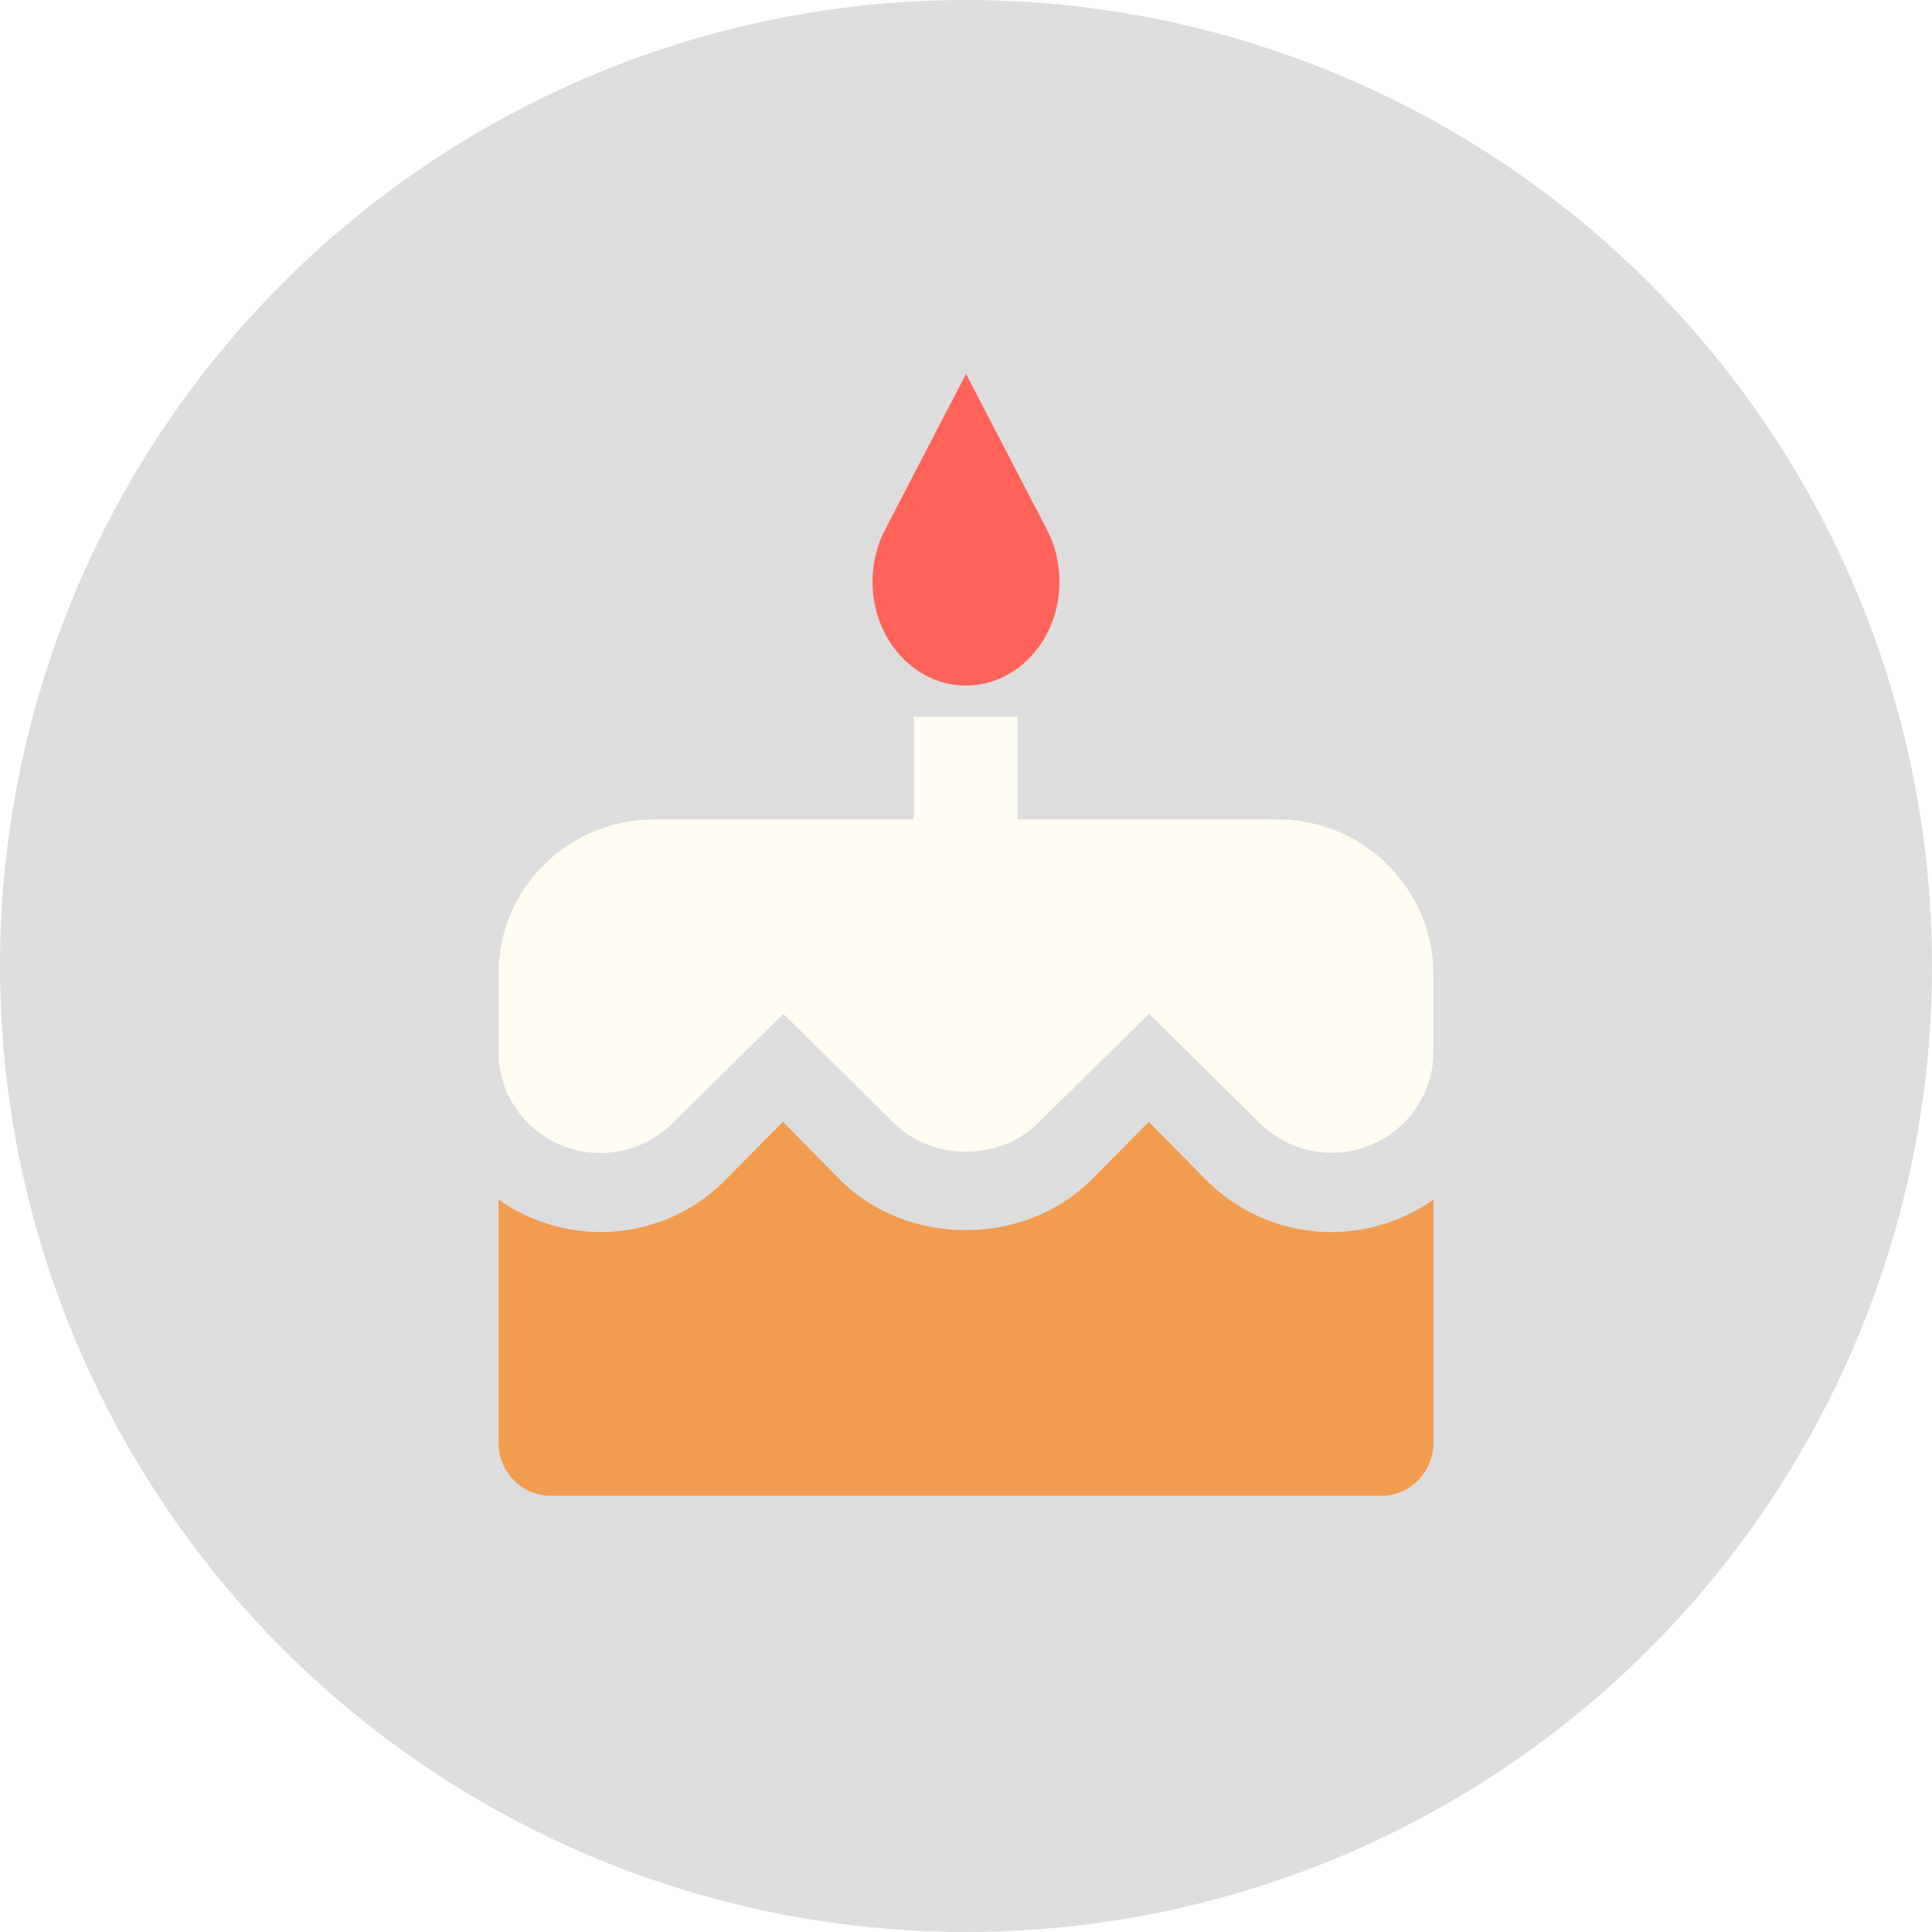
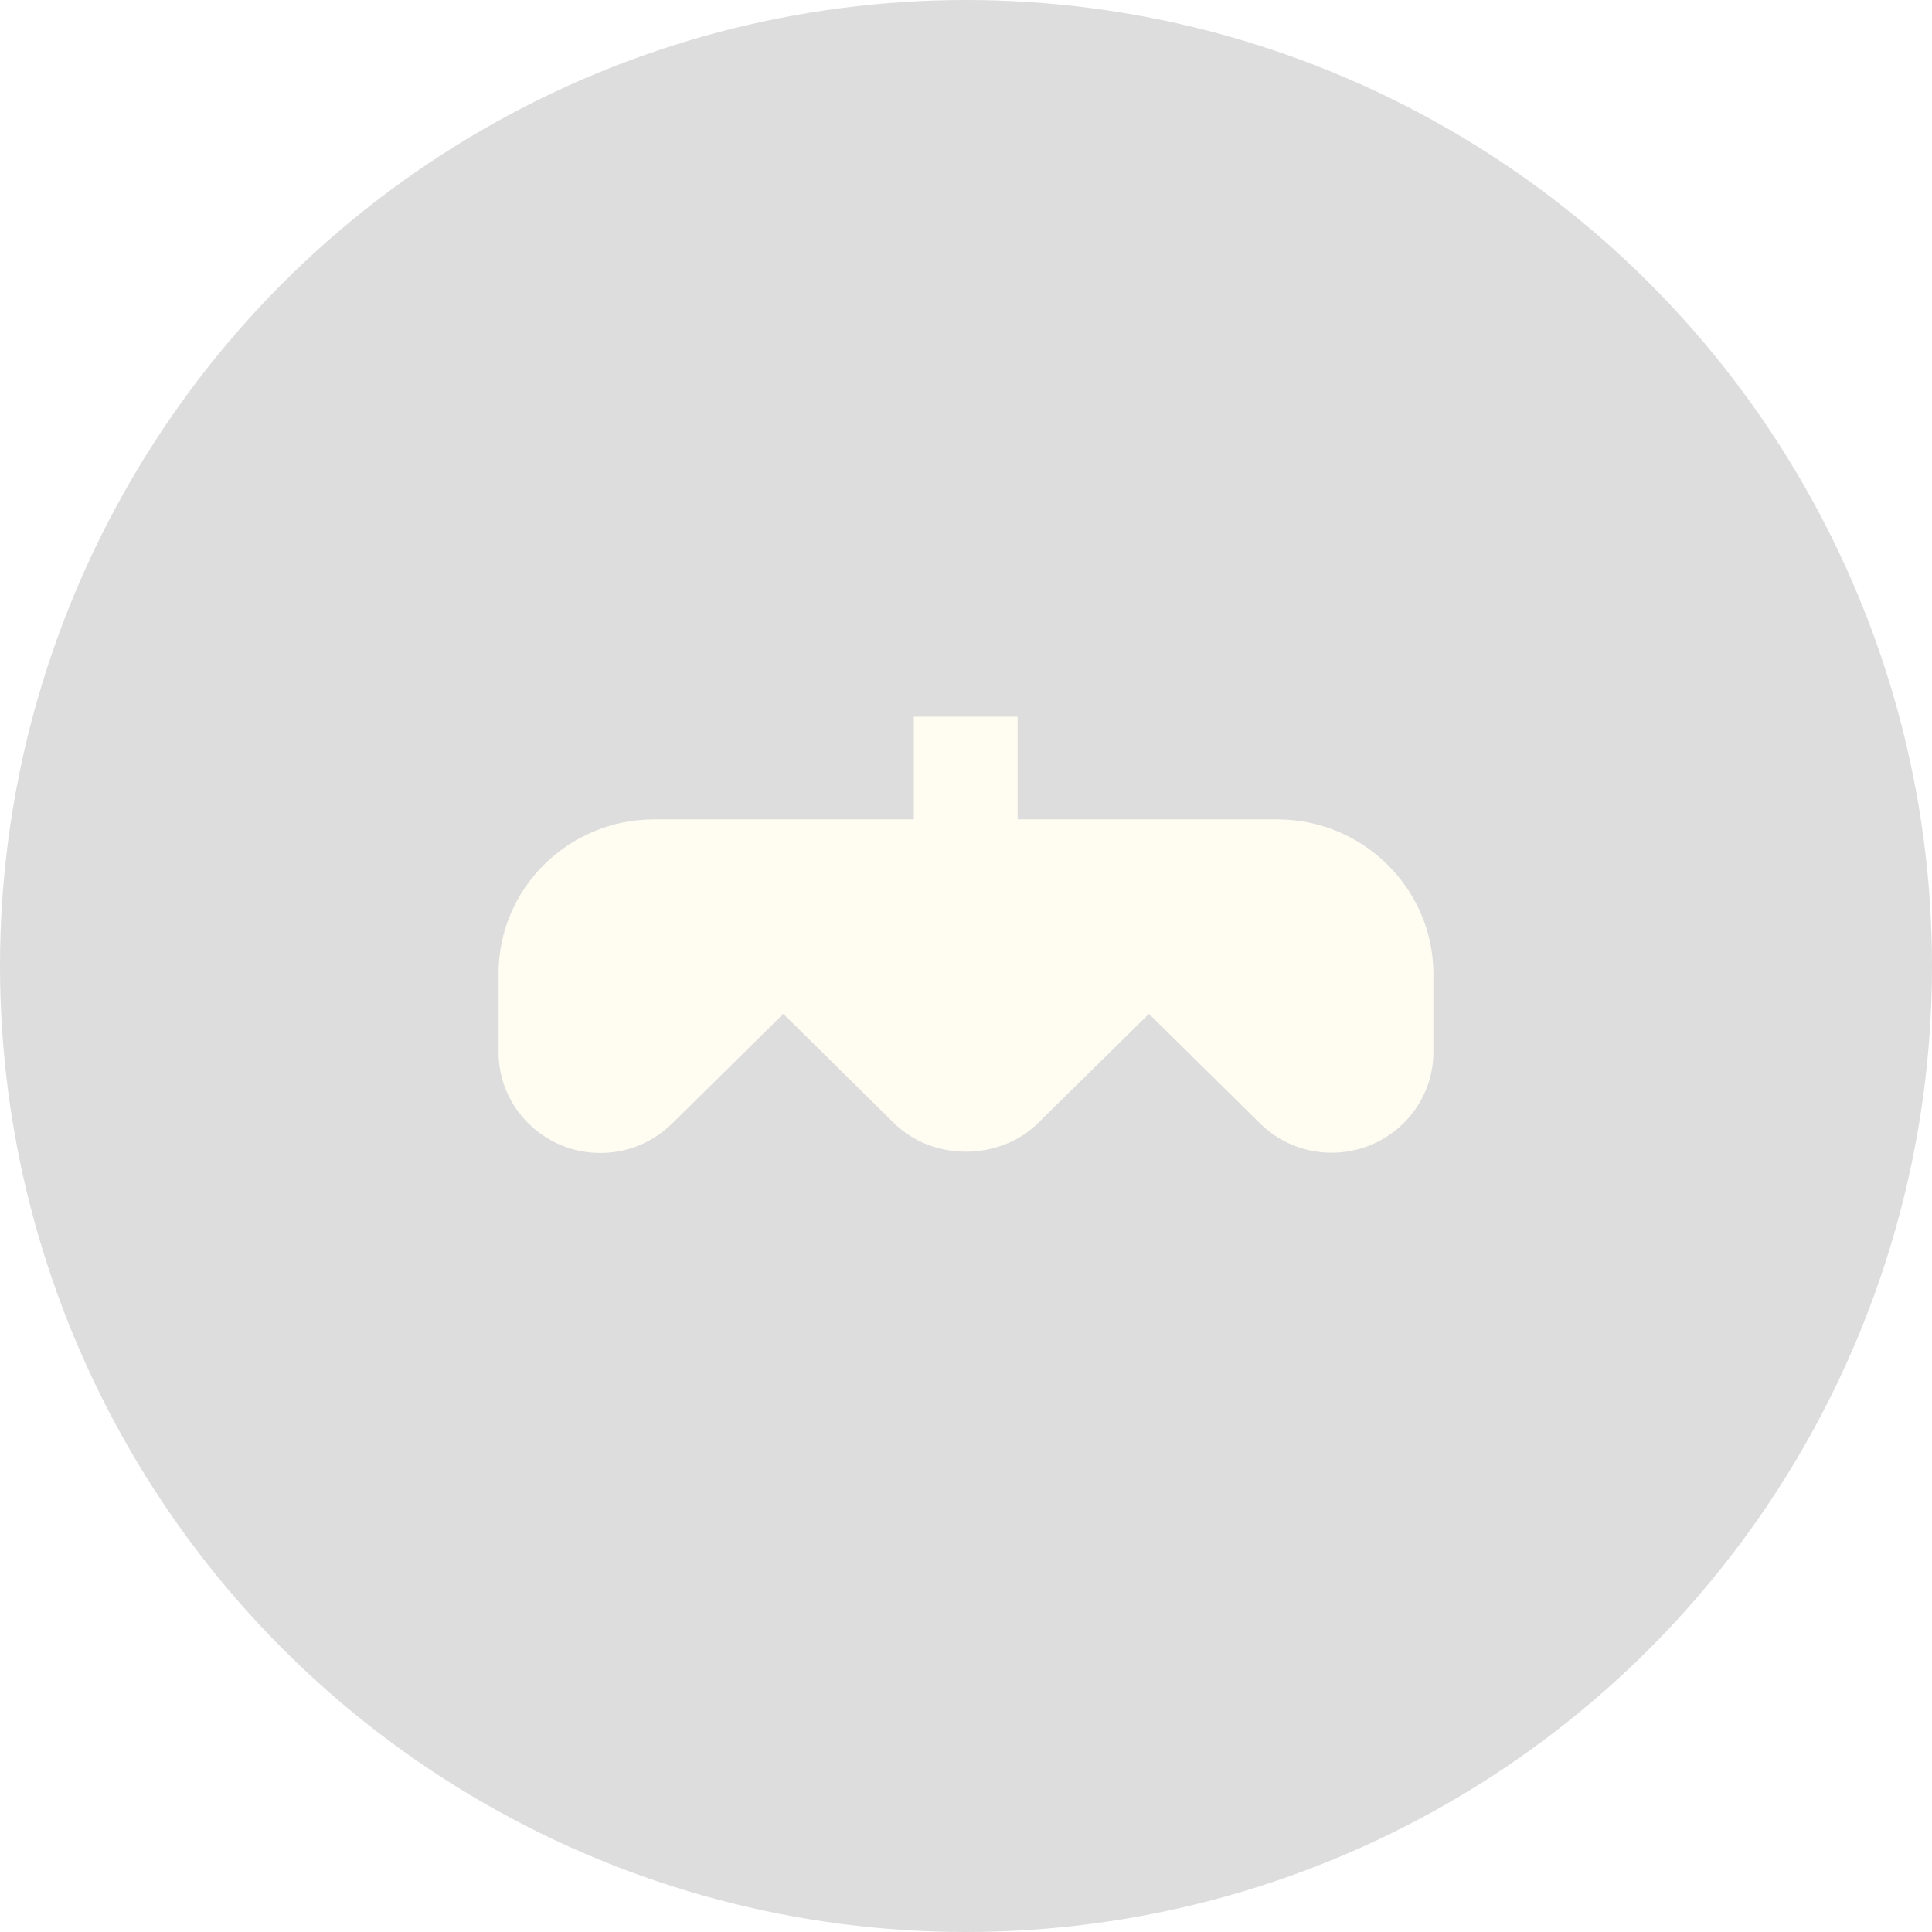
<svg xmlns="http://www.w3.org/2000/svg" width="62" height="62" viewBox="0 0 62 62">
  <defs>
    <filter id="a" width="143.3%" height="136.1%" x="-21.7%" y="-18.1%" filterUnits="objectBoundingBox">
      <feOffset dy="1" in="SourceAlpha" result="shadowOffsetOuter1" />
      <feGaussianBlur in="shadowOffsetOuter1" result="shadowBlurOuter1" stdDeviation="1" />
      <feColorMatrix in="shadowBlurOuter1" result="shadowMatrixOuter1" values="0 0 0 0 0 0 0 0 0 0 0 0 0 0 0 0 0 0 0.3 0" />
      <feMerge>
        <feMergeNode in="shadowMatrixOuter1" />
        <feMergeNode in="SourceGraphic" />
      </feMerge>
    </filter>
  </defs>
  <g fill="none" fill-rule="evenodd">
    <circle cx="31" cy="31" r="31" fill="#DDD" />
    <g fill-rule="nonzero" filter="url(#a)" transform="translate(16 11)">
-       <path fill="#FF6259" d="M15 10c1.657 0 3-1.492 3-3.333 0-.625-.157-1.217-.427-1.717L15 0l-2.573 4.95c-.27.5-.427 1.092-.427 1.717C12 8.508 13.343 10 15 10z" />
      <path fill="#FFFCF1" d="M24.986 14.294h-8.329V11h-3.331v3.294H4.997C2.24 14.294 0 16.51 0 19.235v2.537C0 23.55 1.466 25 3.265 25c.874 0 1.69-.338 2.307-.947l3.565-3.517 3.556 3.509c1.233 1.219 3.381 1.219 4.614 0l3.565-3.509 3.556 3.509c.616.609 1.433.947 2.307.947 1.8 0 3.265-1.45 3.265-3.228v-2.529c-.017-2.726-2.257-4.94-5.014-4.94z" />
-       <path fill="#F29C50" d="M22.658 25.82L20.867 24l-1.8 1.82c-2.175 2.208-5.975 2.208-8.15 0L9.125 24l-1.8 1.82a5.608 5.608 0 0 1-4.058 1.717A5.694 5.694 0 0 1 0 26.497v7.81C0 35.238.75 36 1.667 36h26.666C29.25 36 30 35.238 30 34.307v-7.81a5.673 5.673 0 0 1-7.342-.677z" />
    </g>
  </g>
</svg>